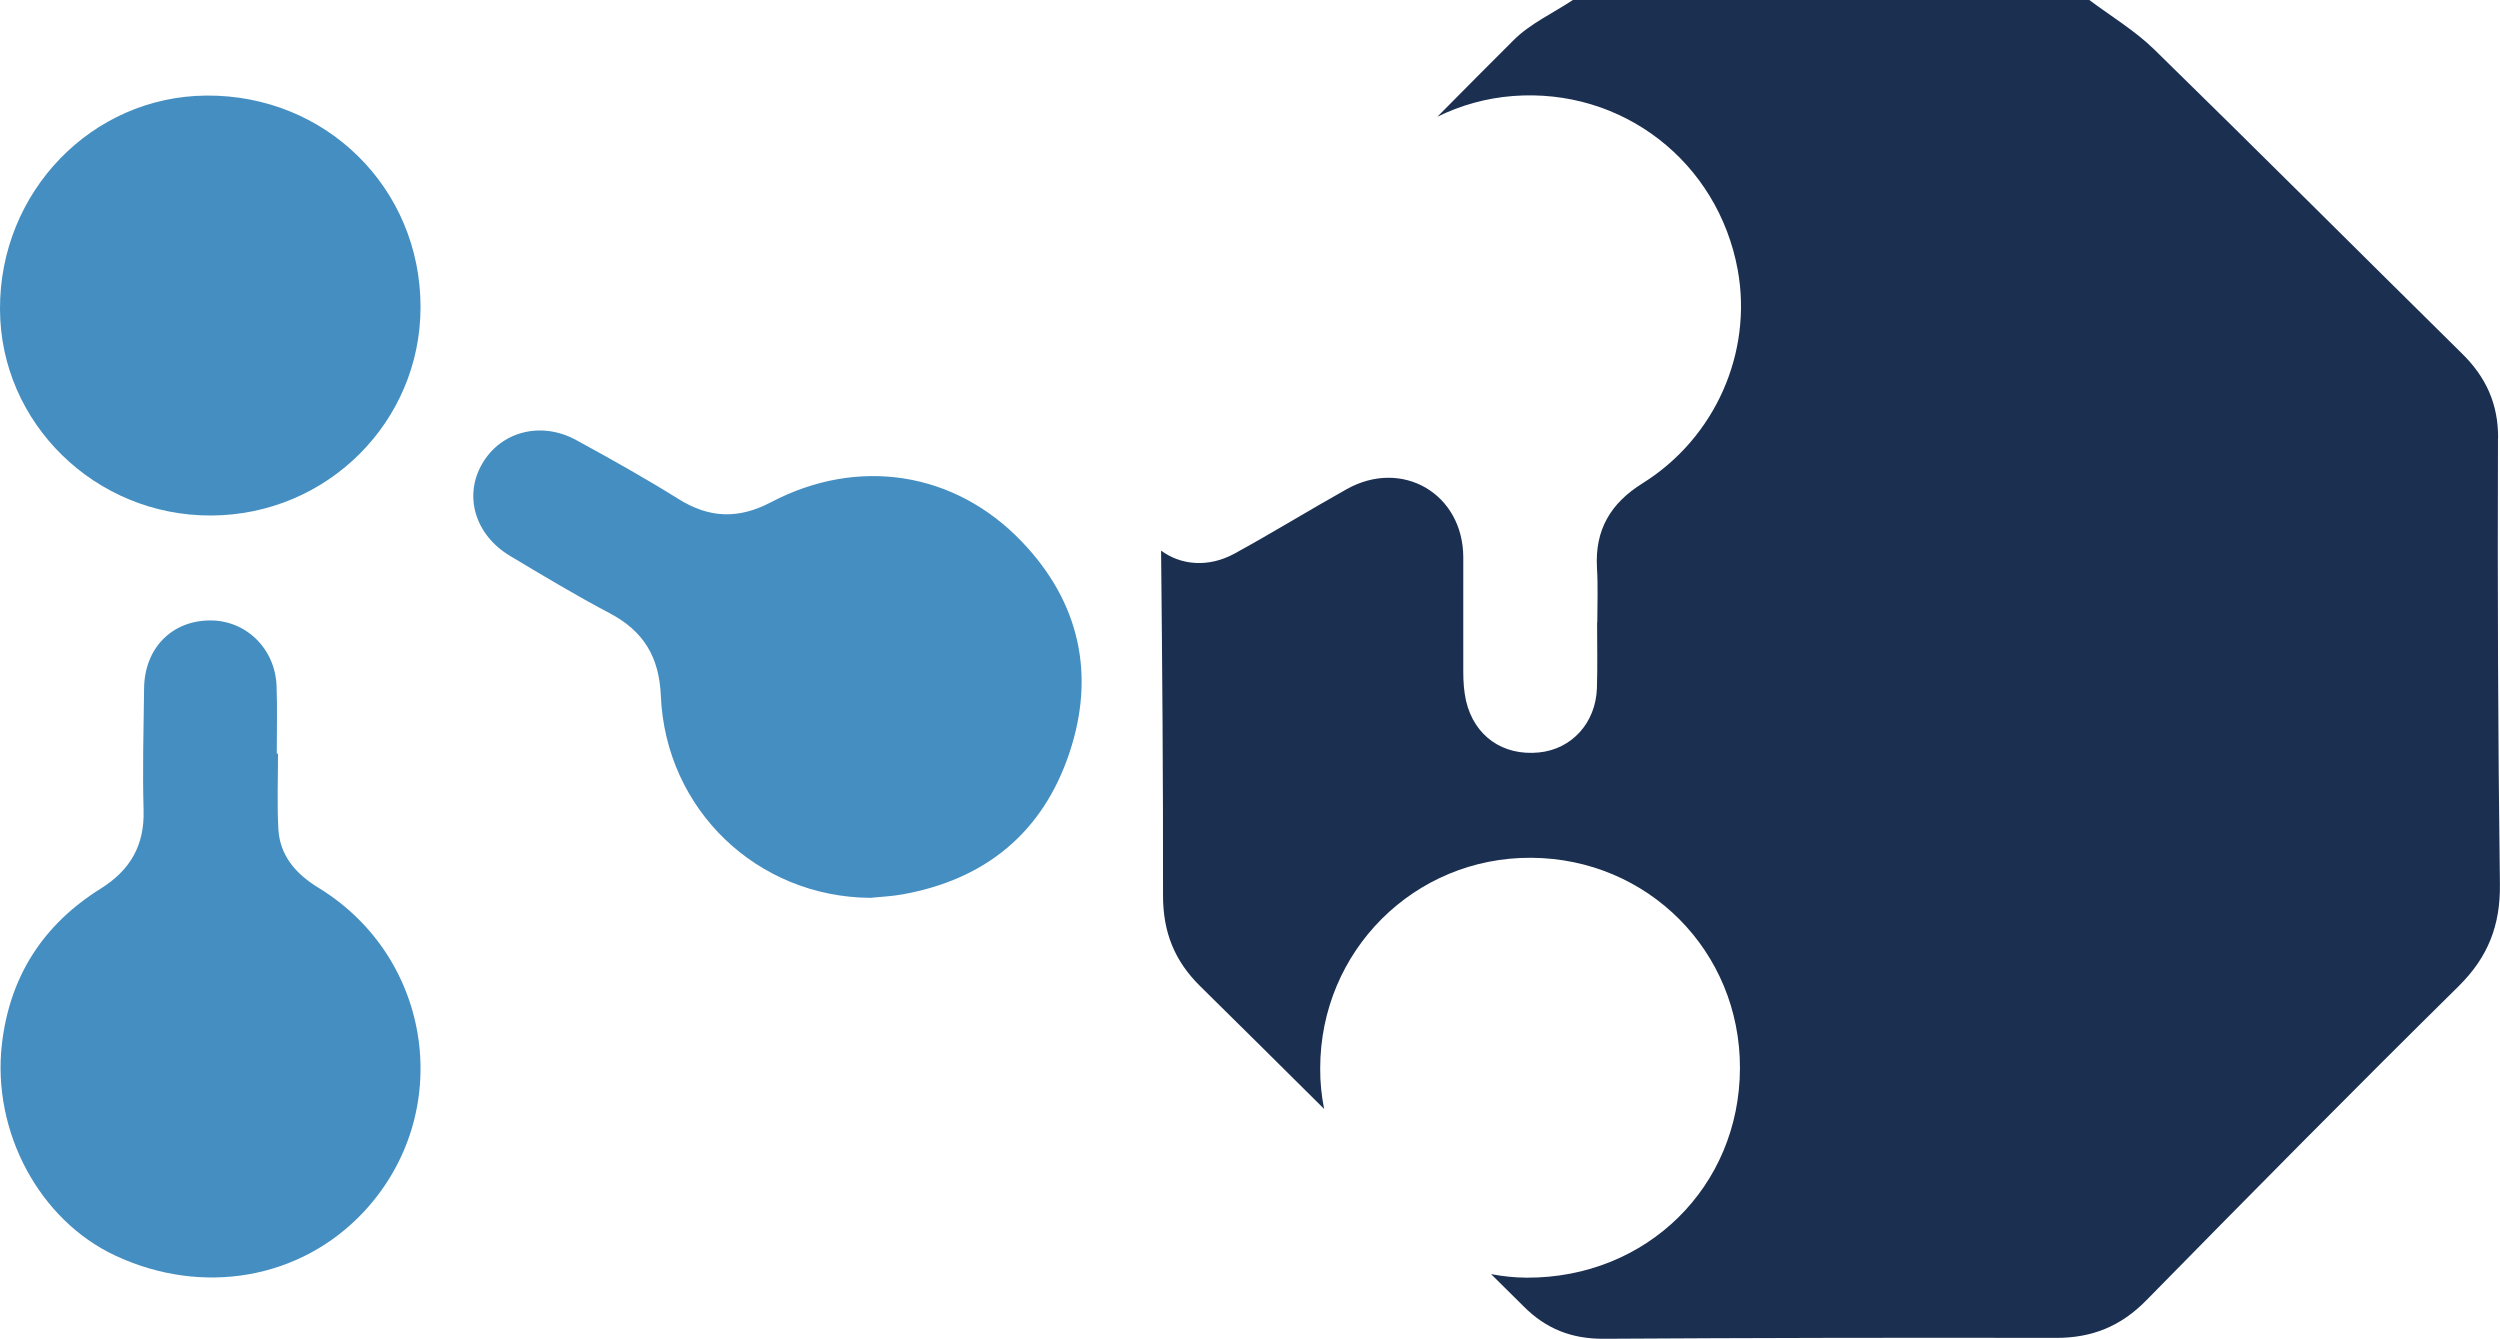
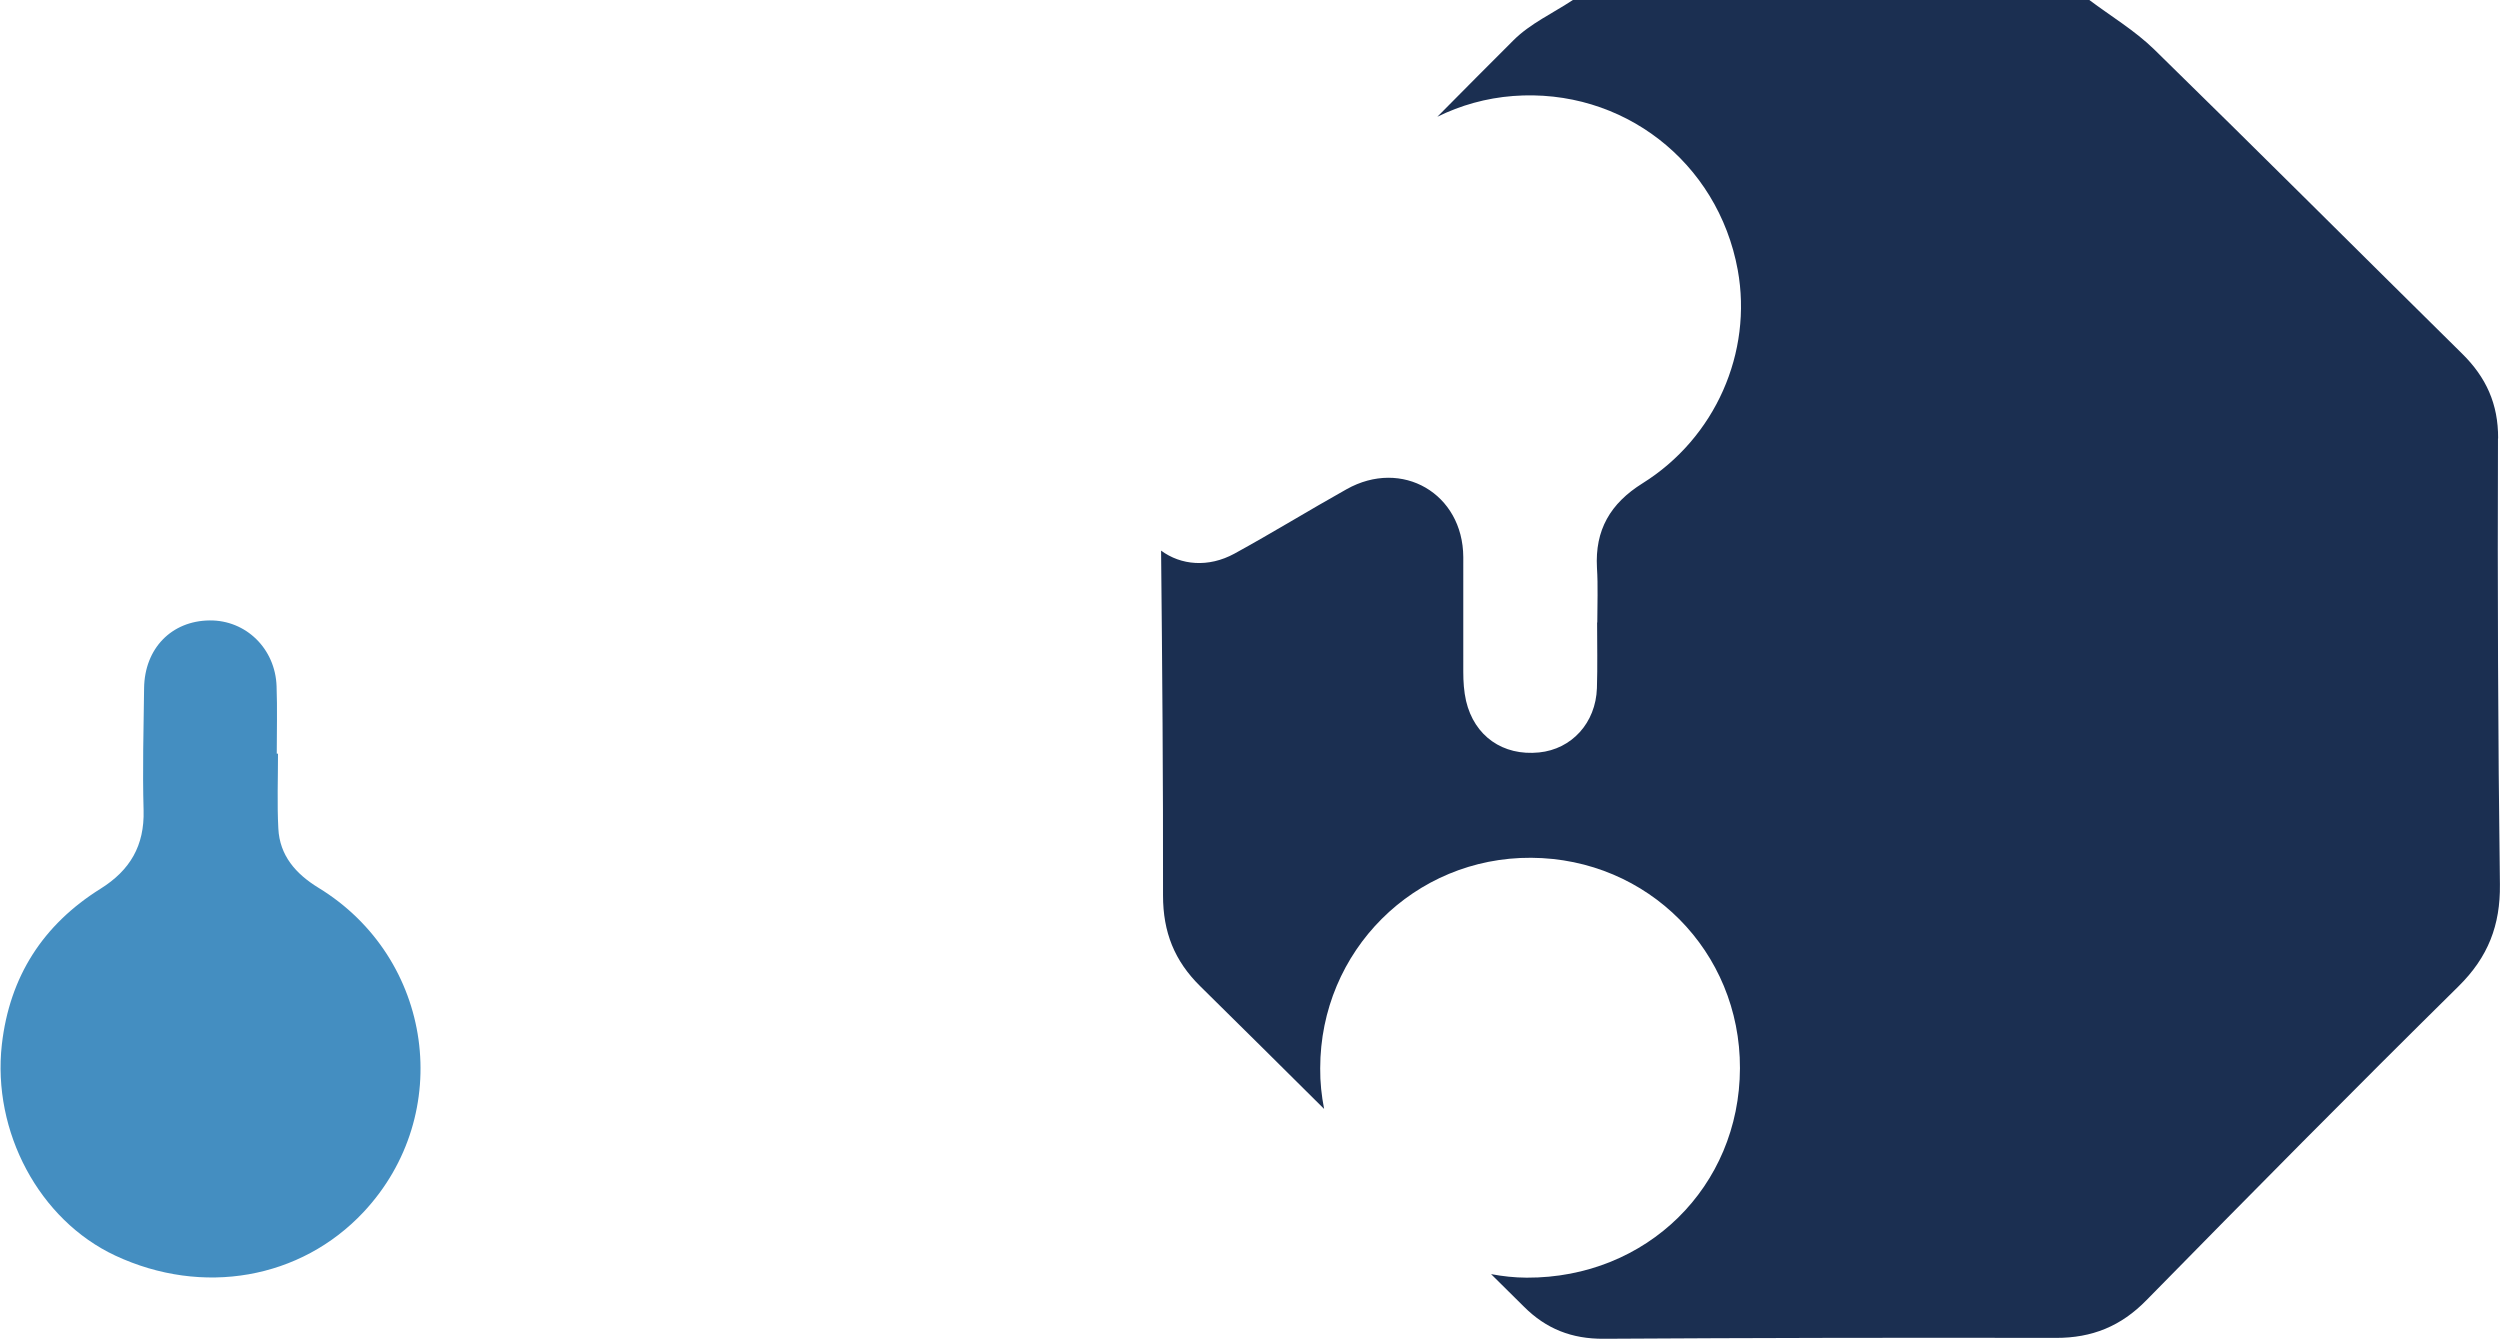
<svg xmlns="http://www.w3.org/2000/svg" xmlns:ns1="http://sodipodi.sourceforge.net/DTD/sodipodi-0.dtd" xmlns:ns2="http://www.inkscape.org/namespaces/inkscape" width="54.253mm" height="29.052mm" viewBox="0 0 54.253 29.052" version="1.1" id="svg391" ns1:docname="Documento sin nombre 2" ns2:version="1.2.2 (b0a8486541, 2022-12-01)">
  <ns1:namedview id="namedview393" pagecolor="#ffffff" bordercolor="#000000" borderopacity="0.25" ns2:showpageshadow="2" ns2:pageopacity="0.0" ns2:pagecheckerboard="0" ns2:deskcolor="#d1d1d1" ns2:document-units="mm" showgrid="false" ns2:zoom="4" ns2:cx="115.75" ns2:cy="74.75" ns2:window-width="1920" ns2:window-height="1012" ns2:window-x="0" ns2:window-y="0" ns2:window-maximized="1" ns2:current-layer="layer1" />
  <defs id="defs388" />
  <g ns2:label="Capa 1" ns2:groupmode="layer" id="layer1" transform="translate(-82.602,-129.951)">
-     <path d="m 101.476,149.435 c -2.441,-0.023 -4.427,-1.907 -4.533,-4.382 -0.035,-0.85 -0.377,-1.409 -1.115,-1.797 -0.734,-0.387 -1.446,-0.816 -2.159,-1.242 -0.758,-0.454 -1.009,-1.302 -0.603,-1.999 0.402,-0.698 1.274,-0.931 2.036,-0.516 0.751,0.41 1.499,0.828 2.226,1.282 0.67,0.42 1.305,0.438 2.007,0.068 1.884,-0.989 3.983,-0.67 5.443,0.858 1.245,1.301 1.602,2.87 1.034,4.574 -0.575,1.734 -1.824,2.758 -3.63,3.08 -0.233,0.042 -0.469,0.051 -0.706,0.075" style="fill:#448ec1;fill-opacity:1;fill-rule:nonzero;stroke:none;stroke-width:0.035" id="path842" />
    <path d="m 88.635,146.307 c 0,0.54 -0.021,1.082 0.007,1.621 0.028,0.591 0.381,0.988 0.868,1.287 2.501,1.525 2.97,4.914 0.981,7.04 -1.365,1.456 -3.493,1.829 -5.387,0.944 -1.651,-0.772 -2.674,-2.689 -2.462,-4.58 0.169,-1.478 0.893,-2.6 2.141,-3.381 0.642,-0.401 0.956,-0.936 0.935,-1.702 -0.025,-0.883 0,-1.768 0.011,-2.652 0.011,-0.862 0.596,-1.462 1.425,-1.469 0.783,-0.007 1.422,0.61 1.45,1.427 0.018,0.488 0.004,0.976 0.004,1.465 0.011,0 0.018,0 0.028,0" style="fill:#448ec1;fill-opacity:1;fill-rule:nonzero;stroke:none;stroke-width:0.035" id="path844" />
-     <path d="m 87.188,141.138 c -2.515,0.013 -4.579,-2.001 -4.586,-4.477 -0.011,-2.547 1.993,-4.619 4.48,-4.636 2.593,-0.018 4.646,2.008 4.646,4.589 0,2.492 -2.025,4.512 -4.54,4.524" style="fill:#448ec1;fill-opacity:1;fill-rule:nonzero;stroke:none;stroke-width:0.035" id="path846" />
    <path d="m 136.814,139.465 c 0.004,-0.749 -0.261,-1.326 -0.78,-1.838 -2.23,-2.199 -4.445,-4.416 -6.685,-6.605 -0.42,-0.409 -0.935,-0.717 -1.408,-1.072 -3.736,0 -7.468,0 -11.204,0 -0.434,0.287 -0.928,0.513 -1.288,0.872 -0.554,0.551 -1.104,1.108 -1.655,1.663 0.501,-0.248 1.058,-0.406 1.644,-0.451 2.371,-0.18 4.445,1.427 4.875,3.775 0.325,1.788 -0.483,3.642 -2.067,4.631 -0.699,0.437 -1.034,1.013 -0.988,1.834 0.025,0.394 0.007,0.791 0.007,1.187 -0.004,0 -0.004,0 -0.004,0 0,0.474 0.011,0.95 -0.004,1.424 -0.025,0.754 -0.547,1.324 -1.256,1.395 -0.783,0.079 -1.404,-0.352 -1.584,-1.119 -0.046,-0.203 -0.06,-0.418 -0.06,-0.628 -0.004,-0.831 0.004,-1.662 0,-2.493 -0.007,-1.378 -1.33,-2.148 -2.533,-1.472 -0.818,0.458 -1.616,0.95 -2.434,1.398 -0.564,0.307 -1.161,0.252 -1.591,-0.066 0.025,2.495 0.046,4.99 0.042,7.485 0,0.794 0.247,1.417 0.808,1.969 0.9,0.884 1.792,1.775 2.688,2.662 -0.056,-0.286 -0.088,-0.58 -0.085,-0.881 0,-2.548 2.043,-4.584 4.579,-4.569 2.536,0.015 4.537,2.031 4.53,4.566 -0.007,2.574 -2.025,4.556 -4.628,4.546 -0.265,-0.001 -0.522,-0.03 -0.773,-0.077 0.236,0.236 0.476,0.47 0.713,0.706 0.483,0.484 1.041,0.701 1.729,0.697 3.274,-0.02 6.544,-0.025 9.814,-0.019 0.787,0.002 1.415,-0.253 1.968,-0.82 2.244,-2.286 4.494,-4.563 6.773,-6.812 0.639,-0.631 0.907,-1.322 0.896,-2.212 -0.042,-3.224 -0.053,-6.45 -0.042,-9.675" style="fill:#1b2f51;fill-opacity:1;fill-rule:nonzero;stroke:none;stroke-width:0.035" id="path850" />
  </g>
</svg>